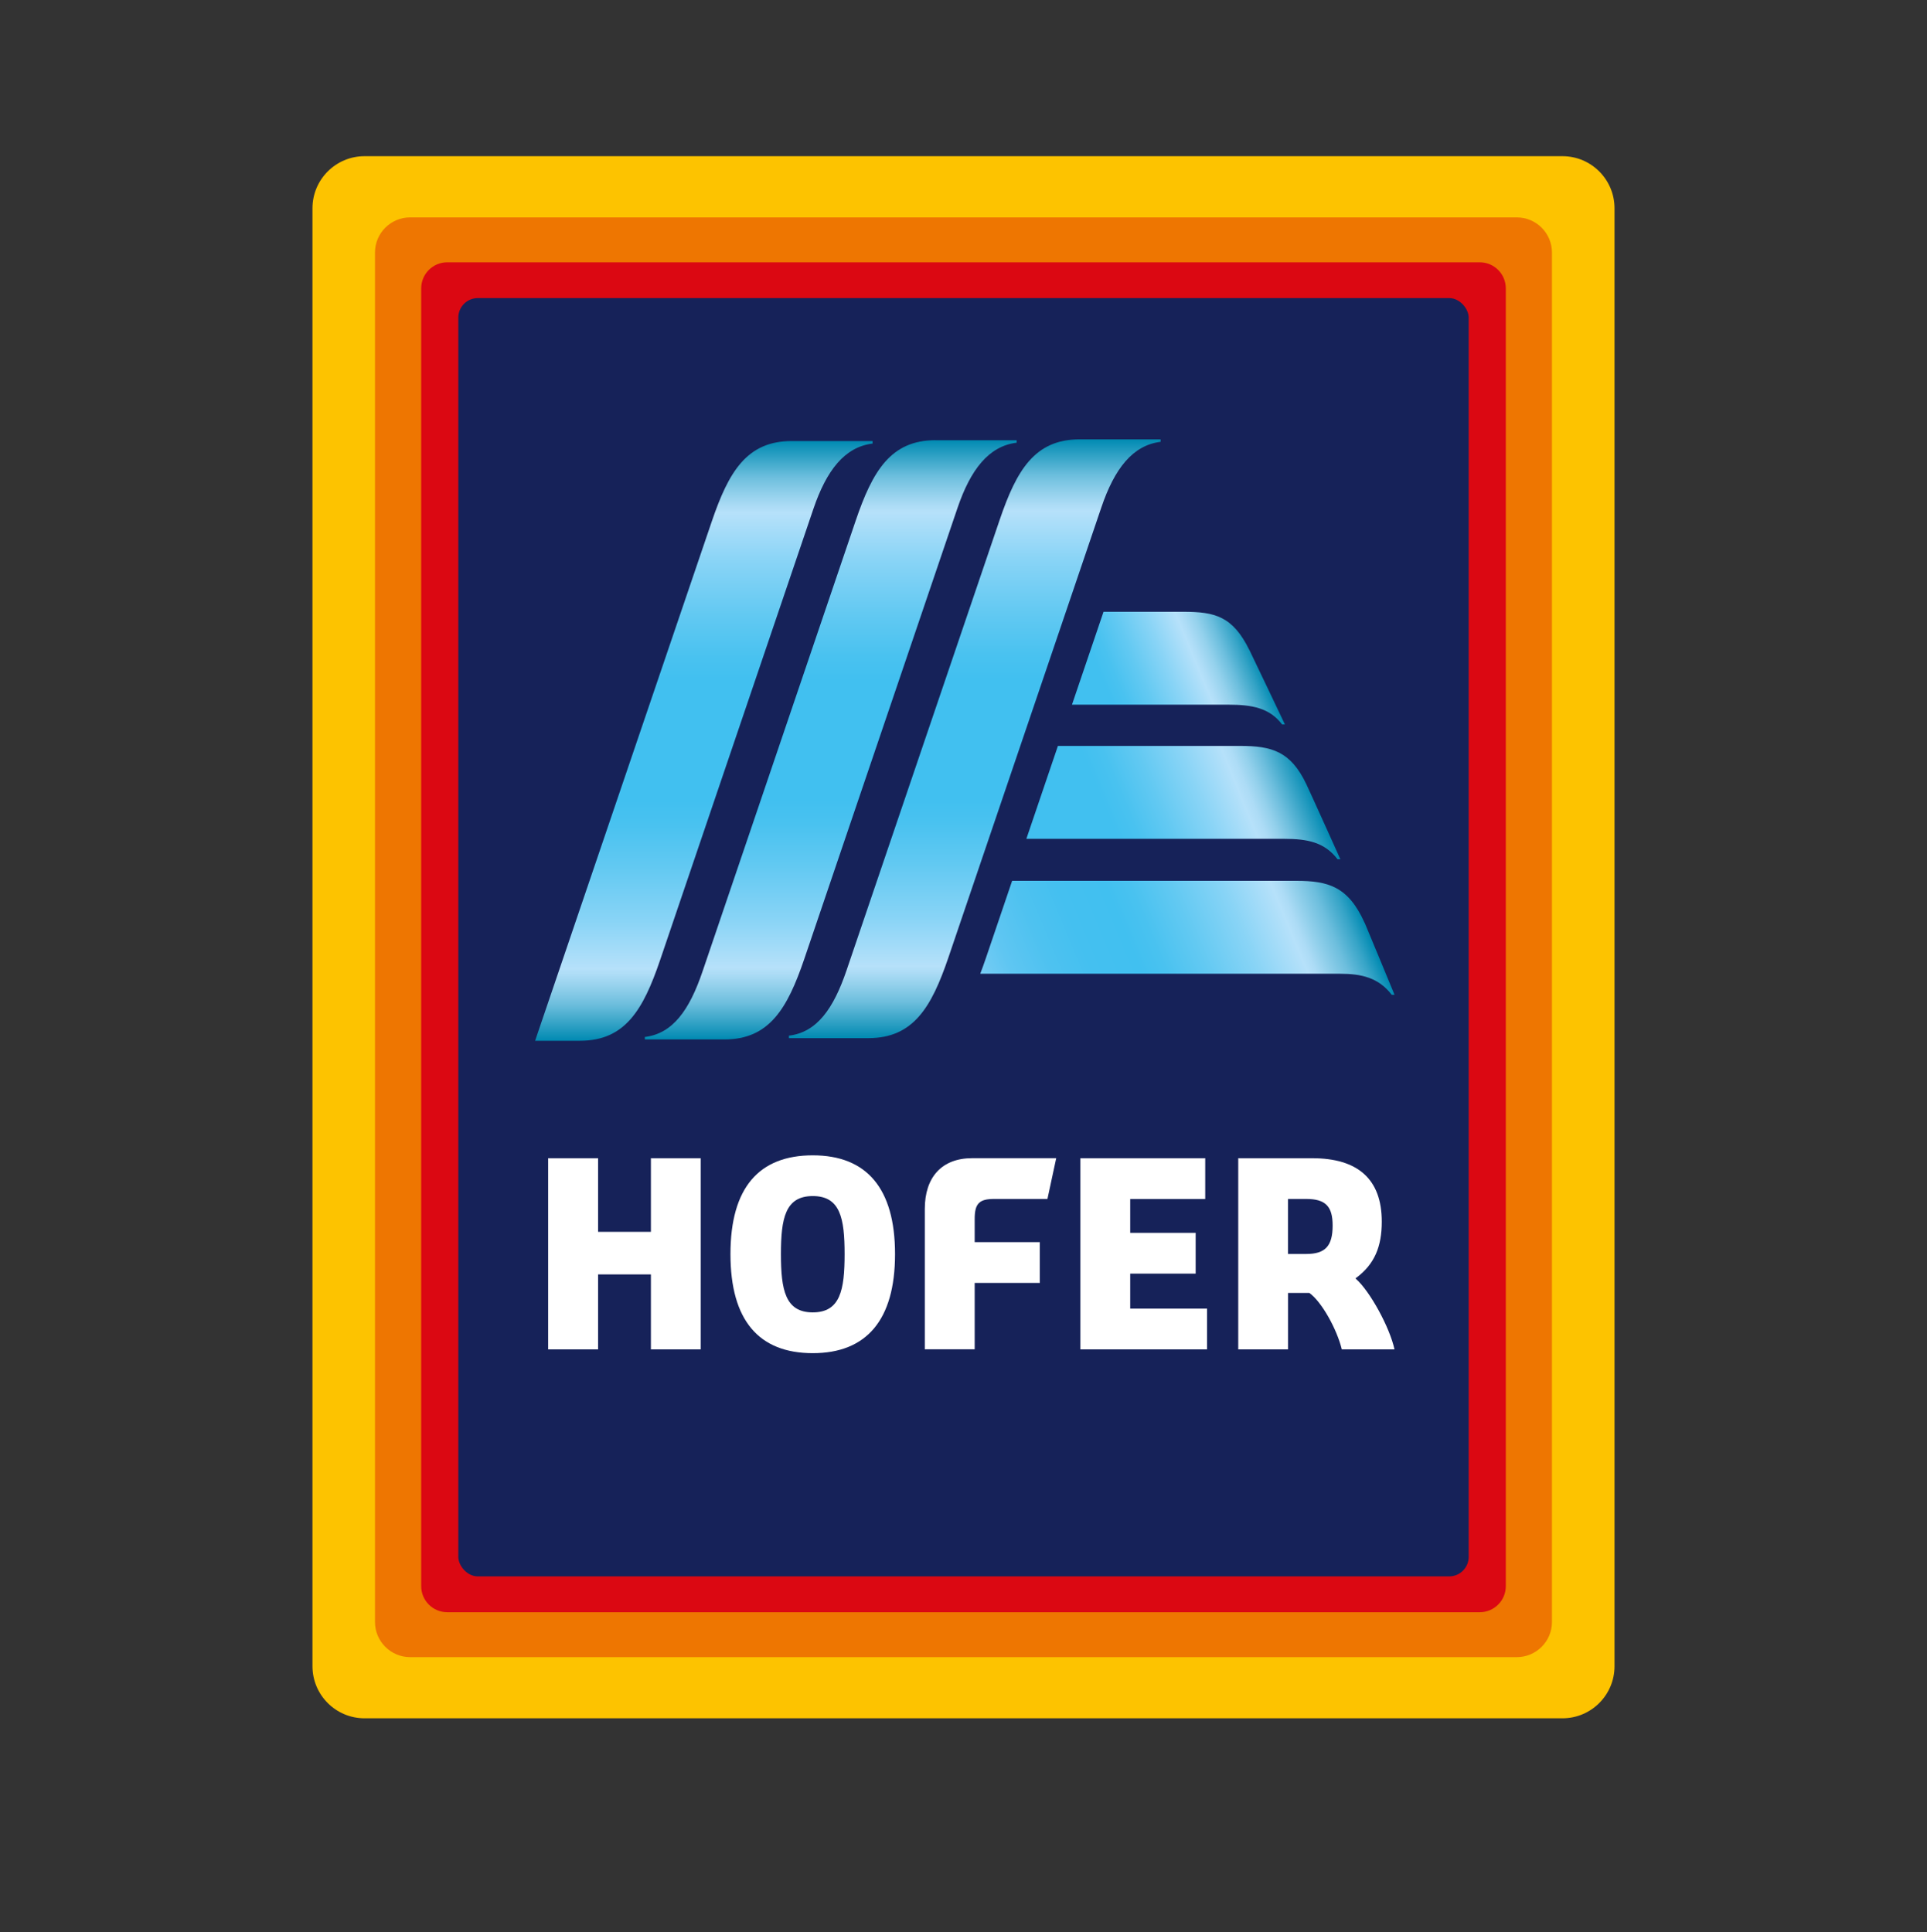
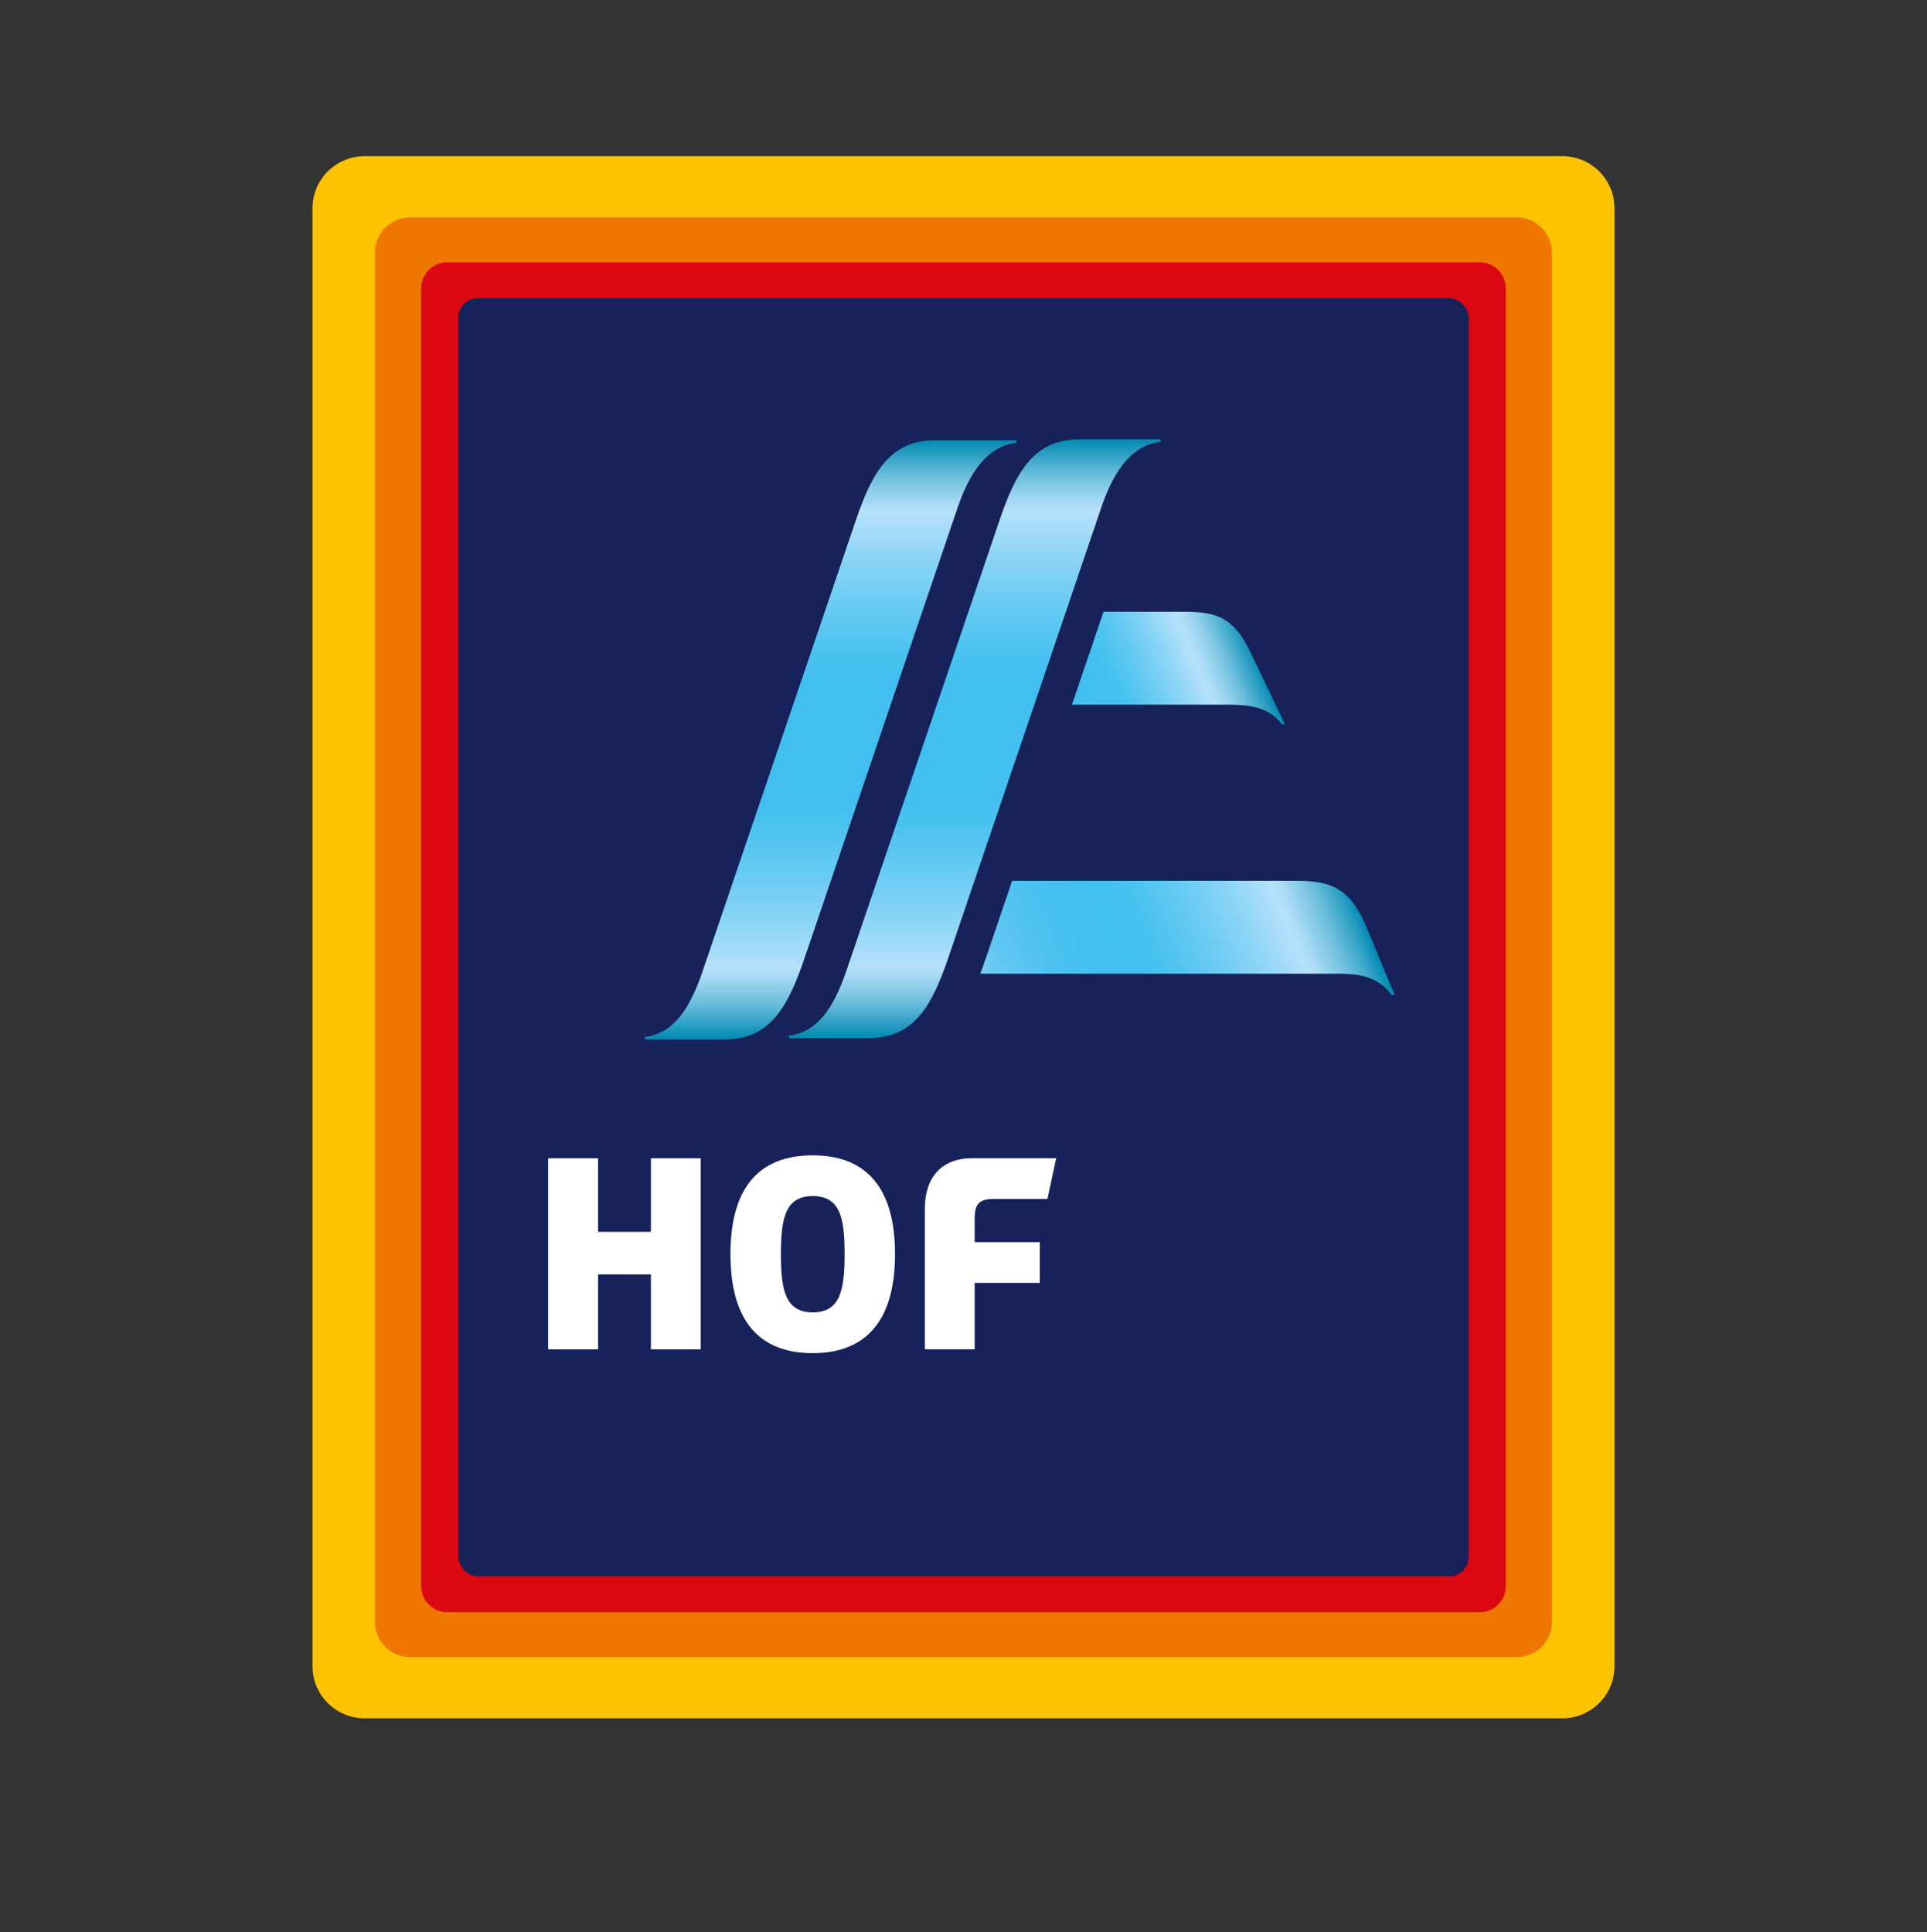
<svg xmlns="http://www.w3.org/2000/svg" xmlns:xlink="http://www.w3.org/1999/xlink" id="Ebene_1" data-name="Ebene 1" version="1.1" viewBox="0 0 419.53 420.78">
  <rect x="0" y="0" width="419.53" height="420.78" fill="#333333" stroke="none" />
  <defs>
    <style>
      .cls-1 {
        fill: url(#linear-gradient);
      }

      .cls-1,
      .cls-2,
      .cls-3,
      .cls-4,
      .cls-5,
      .cls-6,
      .cls-7,
      .cls-8,
      .cls-9,
      .cls-10,
      .cls-11 {
        stroke-width: 0px;
      }

      .cls-2 {
        fill: #162259;
      }

      .cls-3 {
        fill: url(#linear-gradient-6);
      }

      .cls-4 {
        fill: #db0812;
      }

      .cls-5 {
        fill: #fdc300;
      }

      .cls-6 {
        fill: url(#linear-gradient-5);
      }

      .cls-7 {
        fill: url(#linear-gradient-2);
      }

      .cls-8 {
        fill: url(#linear-gradient-3);
      }

      .cls-9 {
        fill: #ee7601;
      }

      .cls-10 {
        fill: #fff;
      }

      .cls-11 {
        fill: url(#linear-gradient-4);
      }
    </style>
    <linearGradient id="linear-gradient" x1="180.86" y1="226.35" x2="180.86" y2="95.85" gradientUnits="userSpaceOnUse">
      <stop offset="0" stop-color="#008ab2" />
      <stop offset=".03" stop-color="#36a4c7" />
      <stop offset=".06" stop-color="#6cbedd" />
      <stop offset=".09" stop-color="#94d1ec" />
      <stop offset=".11" stop-color="#addcf6" />
      <stop offset=".12" stop-color="#b6e1fa" />
      <stop offset=".2" stop-color="#89d4f6" />
      <stop offset=".29" stop-color="#62c9f2" />
      <stop offset=".36" stop-color="#49c2f0" />
      <stop offset=".4" stop-color="#41c0f0" />
      <stop offset=".6" stop-color="#41c0f0" />
      <stop offset=".64" stop-color="#49c2f0" />
      <stop offset=".71" stop-color="#62c9f2" />
      <stop offset=".8" stop-color="#89d4f6" />
      <stop offset=".88" stop-color="#b6e1fa" />
      <stop offset=".89" stop-color="#addcf6" />
      <stop offset=".91" stop-color="#94d1ec" />
      <stop offset=".94" stop-color="#6cbedd" />
      <stop offset=".97" stop-color="#36a4c7" />
      <stop offset="1" stop-color="#008ab2" />
    </linearGradient>
    <linearGradient id="linear-gradient-2" x1="212.23" y1="226.07" x2="212.23" y2="95.67" xlink:href="#linear-gradient" />
    <linearGradient id="linear-gradient-3" x1="153.24" y1="226.63" x2="153.24" y2="96.04" xlink:href="#linear-gradient" />
    <linearGradient id="linear-gradient-4" x1="234.46" y1="156.07" x2="272.51" y2="140.31" gradientUnits="userSpaceOnUse">
      <stop offset=".2" stop-color="#41c0f0" />
      <stop offset=".27" stop-color="#49c2f0" />
      <stop offset=".39" stop-color="#62c9f2" />
      <stop offset=".54" stop-color="#89d4f6" />
      <stop offset=".69" stop-color="#b6e1fa" />
      <stop offset=".72" stop-color="#addcf6" />
      <stop offset=".78" stop-color="#94d1ec" />
      <stop offset=".85" stop-color="#6cbedd" />
      <stop offset=".93" stop-color="#36a4c7" />
      <stop offset="1" stop-color="#008ab2" />
    </linearGradient>
    <linearGradient id="linear-gradient-5" x1="226.17" y1="189.23" x2="282.95" y2="165.71" gradientUnits="userSpaceOnUse">
      <stop offset=".3" stop-color="#41c0f0" />
      <stop offset=".37" stop-color="#49c2f0" />
      <stop offset=".48" stop-color="#62c9f2" />
      <stop offset=".62" stop-color="#89d4f6" />
      <stop offset=".76" stop-color="#b6e1fa" />
      <stop offset=".79" stop-color="#addcf6" />
      <stop offset=".83" stop-color="#94d1ec" />
      <stop offset=".88" stop-color="#6cbedd" />
      <stop offset=".94" stop-color="#36a4c7" />
      <stop offset="1" stop-color="#008ab2" />
    </linearGradient>
    <linearGradient id="linear-gradient-6" x1="217.74" y1="222.53" x2="293.11" y2="191.31" gradientUnits="userSpaceOnUse">
      <stop offset="0" stop-color="#76ccf4" />
      <stop offset=".08" stop-color="#5fc6f2" />
      <stop offset=".18" stop-color="#4ec2f0" />
      <stop offset=".28" stop-color="#44c0f0" />
      <stop offset=".4" stop-color="#41c0f0" />
      <stop offset=".46" stop-color="#49c2f0" />
      <stop offset=".56" stop-color="#62c9f2" />
      <stop offset=".69" stop-color="#89d4f6" />
      <stop offset=".81" stop-color="#b6e1fa" />
      <stop offset=".83" stop-color="#addcf6" />
      <stop offset=".86" stop-color="#94d1ec" />
      <stop offset=".91" stop-color="#6cbedd" />
      <stop offset=".96" stop-color="#36a4c7" />
      <stop offset="1" stop-color="#008ab2" />
    </linearGradient>
  </defs>
  <path class="cls-5" d="M79.37,34.01h260.79c6.26,0,11.34,5.08,11.34,11.34v317.48c0,6.26-5.08,11.34-11.34,11.34H79.37c-6.26,0-11.34-5.08-11.34-11.34V45.35c0-6.26,5.08-11.34,11.34-11.34Z" />
  <path class="cls-9" d="M89.29,47.34h240.94c4.22,0,7.65,3.43,7.65,7.65v298.21c0,4.22-3.43,7.65-7.65,7.65H89.29c-4.22,0-7.65-3.43-7.65-7.65V54.99c0-4.22,3.43-7.65,7.65-7.65Z" />
  <path class="cls-4" d="M97.37,57.12h224.79c3.13,0,5.67,2.54,5.67,5.67v282.61c0,3.13-2.54,5.67-5.67,5.67H97.37c-3.13,0-5.67-2.54-5.67-5.67V62.79c0-3.13,2.54-5.67,5.67-5.67Z" />
  <rect class="cls-2" x="99.78" y="64.91" width="219.97" height="278.36" rx="4.25" ry="4.25" />
  <polygon class="cls-10" points="141.71 293.84 141.71 277.51 130.21 277.51 130.21 293.84 119.34 293.84 119.34 252.21 130.21 252.21 130.21 268.24 141.71 268.24 141.71 252.21 152.56 252.21 152.56 293.84 141.71 293.84" />
-   <polygon class="cls-10" points="235.21 293.84 235.21 252.21 262.39 252.21 262.39 261.09 246.06 261.09 246.06 268.46 260.31 268.46 260.31 277.34 246.06 277.34 246.06 284.96 262.79 284.96 262.79 293.84 235.21 293.84" />
-   <path class="cls-10" d="M292.13,293.84c-1.09-4.47-4.44-10.45-7.08-12.3h-4.62v12.3h-10.85v-41.63h16.12c9.85,0,15.13,4.49,15.13,13.82,0,5.39-1.56,9.25-5.57,12.23l-.17.12.16.14c3,2.68,7.29,10.45,8.35,15.32h-11.46ZM280.42,273.06h3.96c4.11,0,5.75-1.69,5.75-6.18,0-4.15-1.5-5.8-5.75-5.8h-3.96v11.98Z" />
-   <path class="cls-10" d="M176.95,294.66c-11.68,0-17.92-7.07-17.92-21.57s6.24-21.51,17.92-21.51,17.91,7.13,17.91,21.51-6.24,21.57-17.91,21.57ZM176.95,260.45c-5.98,0-6.93,4.83-6.93,12.64s.95,12.69,6.93,12.69,6.93-4.86,6.93-12.69-.95-12.64-6.93-12.64Z" />
+   <path class="cls-10" d="M176.95,294.66c-11.68,0-17.92-7.07-17.92-21.57s6.24-21.51,17.92-21.51,17.91,7.13,17.91,21.51-6.24,21.57-17.91,21.57ZM176.95,260.45c-5.98,0-6.93,4.83-6.93,12.64s.95,12.69,6.93,12.69,6.93-4.86,6.93-12.69-.95-12.64-6.93-12.64" />
  <path class="cls-10" d="M201.34,293.84v-30.58c0-6.89,3.66-11.06,10.33-11.06h18.28l-1.91,8.88h-11.63c-3.23,0-4.21,1.02-4.21,4.35v5.05h14.18v8.88h-14.18v14.46h-10.85Z" />
  <path class="cls-1" d="M203.69,95.85c-9.78,0-13.72,6.73-17.39,17.51l-33.35,98.18c-2.86,8.43-6.49,13.54-12.56,14.27v.54c2.82,0,16.73,0,17.31,0,9.78,0,13.72-6.73,17.39-17.5l33.35-98.18c2.86-8.43,6.82-13.53,12.9-14.27v-.54h-17.64Z" />
  <path class="cls-7" d="M235.04,95.67c-9.78,0-13.72,6.73-17.39,17.5l-33.33,98.08c-2.86,8.43-6.49,13.55-12.56,14.27v.54c2.82,0,16.72,0,17.31,0,9.78,0,13.72-6.73,17.39-17.5l33.32-98.08c2.86-8.43,6.82-13.53,12.9-14.27v-.54c-2.82,0-17.06,0-17.64,0Z" />
-   <path class="cls-8" d="M172.35,96.04c-9.78,0-13.72,6.73-17.39,17.51l-38.46,113.08c2.82,0,9.22,0,9.8,0,9.78,0,13.72-6.73,17.39-17.5l33.38-98.27c2.86-8.43,6.82-13.54,12.9-14.27v-.54h-17.63Z" />
  <path class="cls-11" d="M272.01,141.56c-3.63-7.4-7.54-8.34-14.37-8.34h-17.39l-6.87,20.23h34.12c4.91,0,8.88.64,11.64,4.31h.61s-6.85-14.41-7.73-16.2Z" />
-   <path class="cls-6" d="M284.4,170.75c-3.41-7.15-7.51-8.32-14.38-8.32h-39.7l-6.87,20.23h56.14c5.05,0,8.79.74,11.62,4.45h.61s-6.56-14.56-7.42-16.36Z" />
  <path class="cls-3" d="M297.1,200.97c-3.56-7.97-7.98-9.16-14.84-9.16h-61.91l-5.69,16.76c-.41,1.21-.83,2.37-1.25,3.47h78.36c4.57,0,8.33.81,11.23,4.58h.61s-6.09-14.74-6.49-15.65Z" />
</svg>